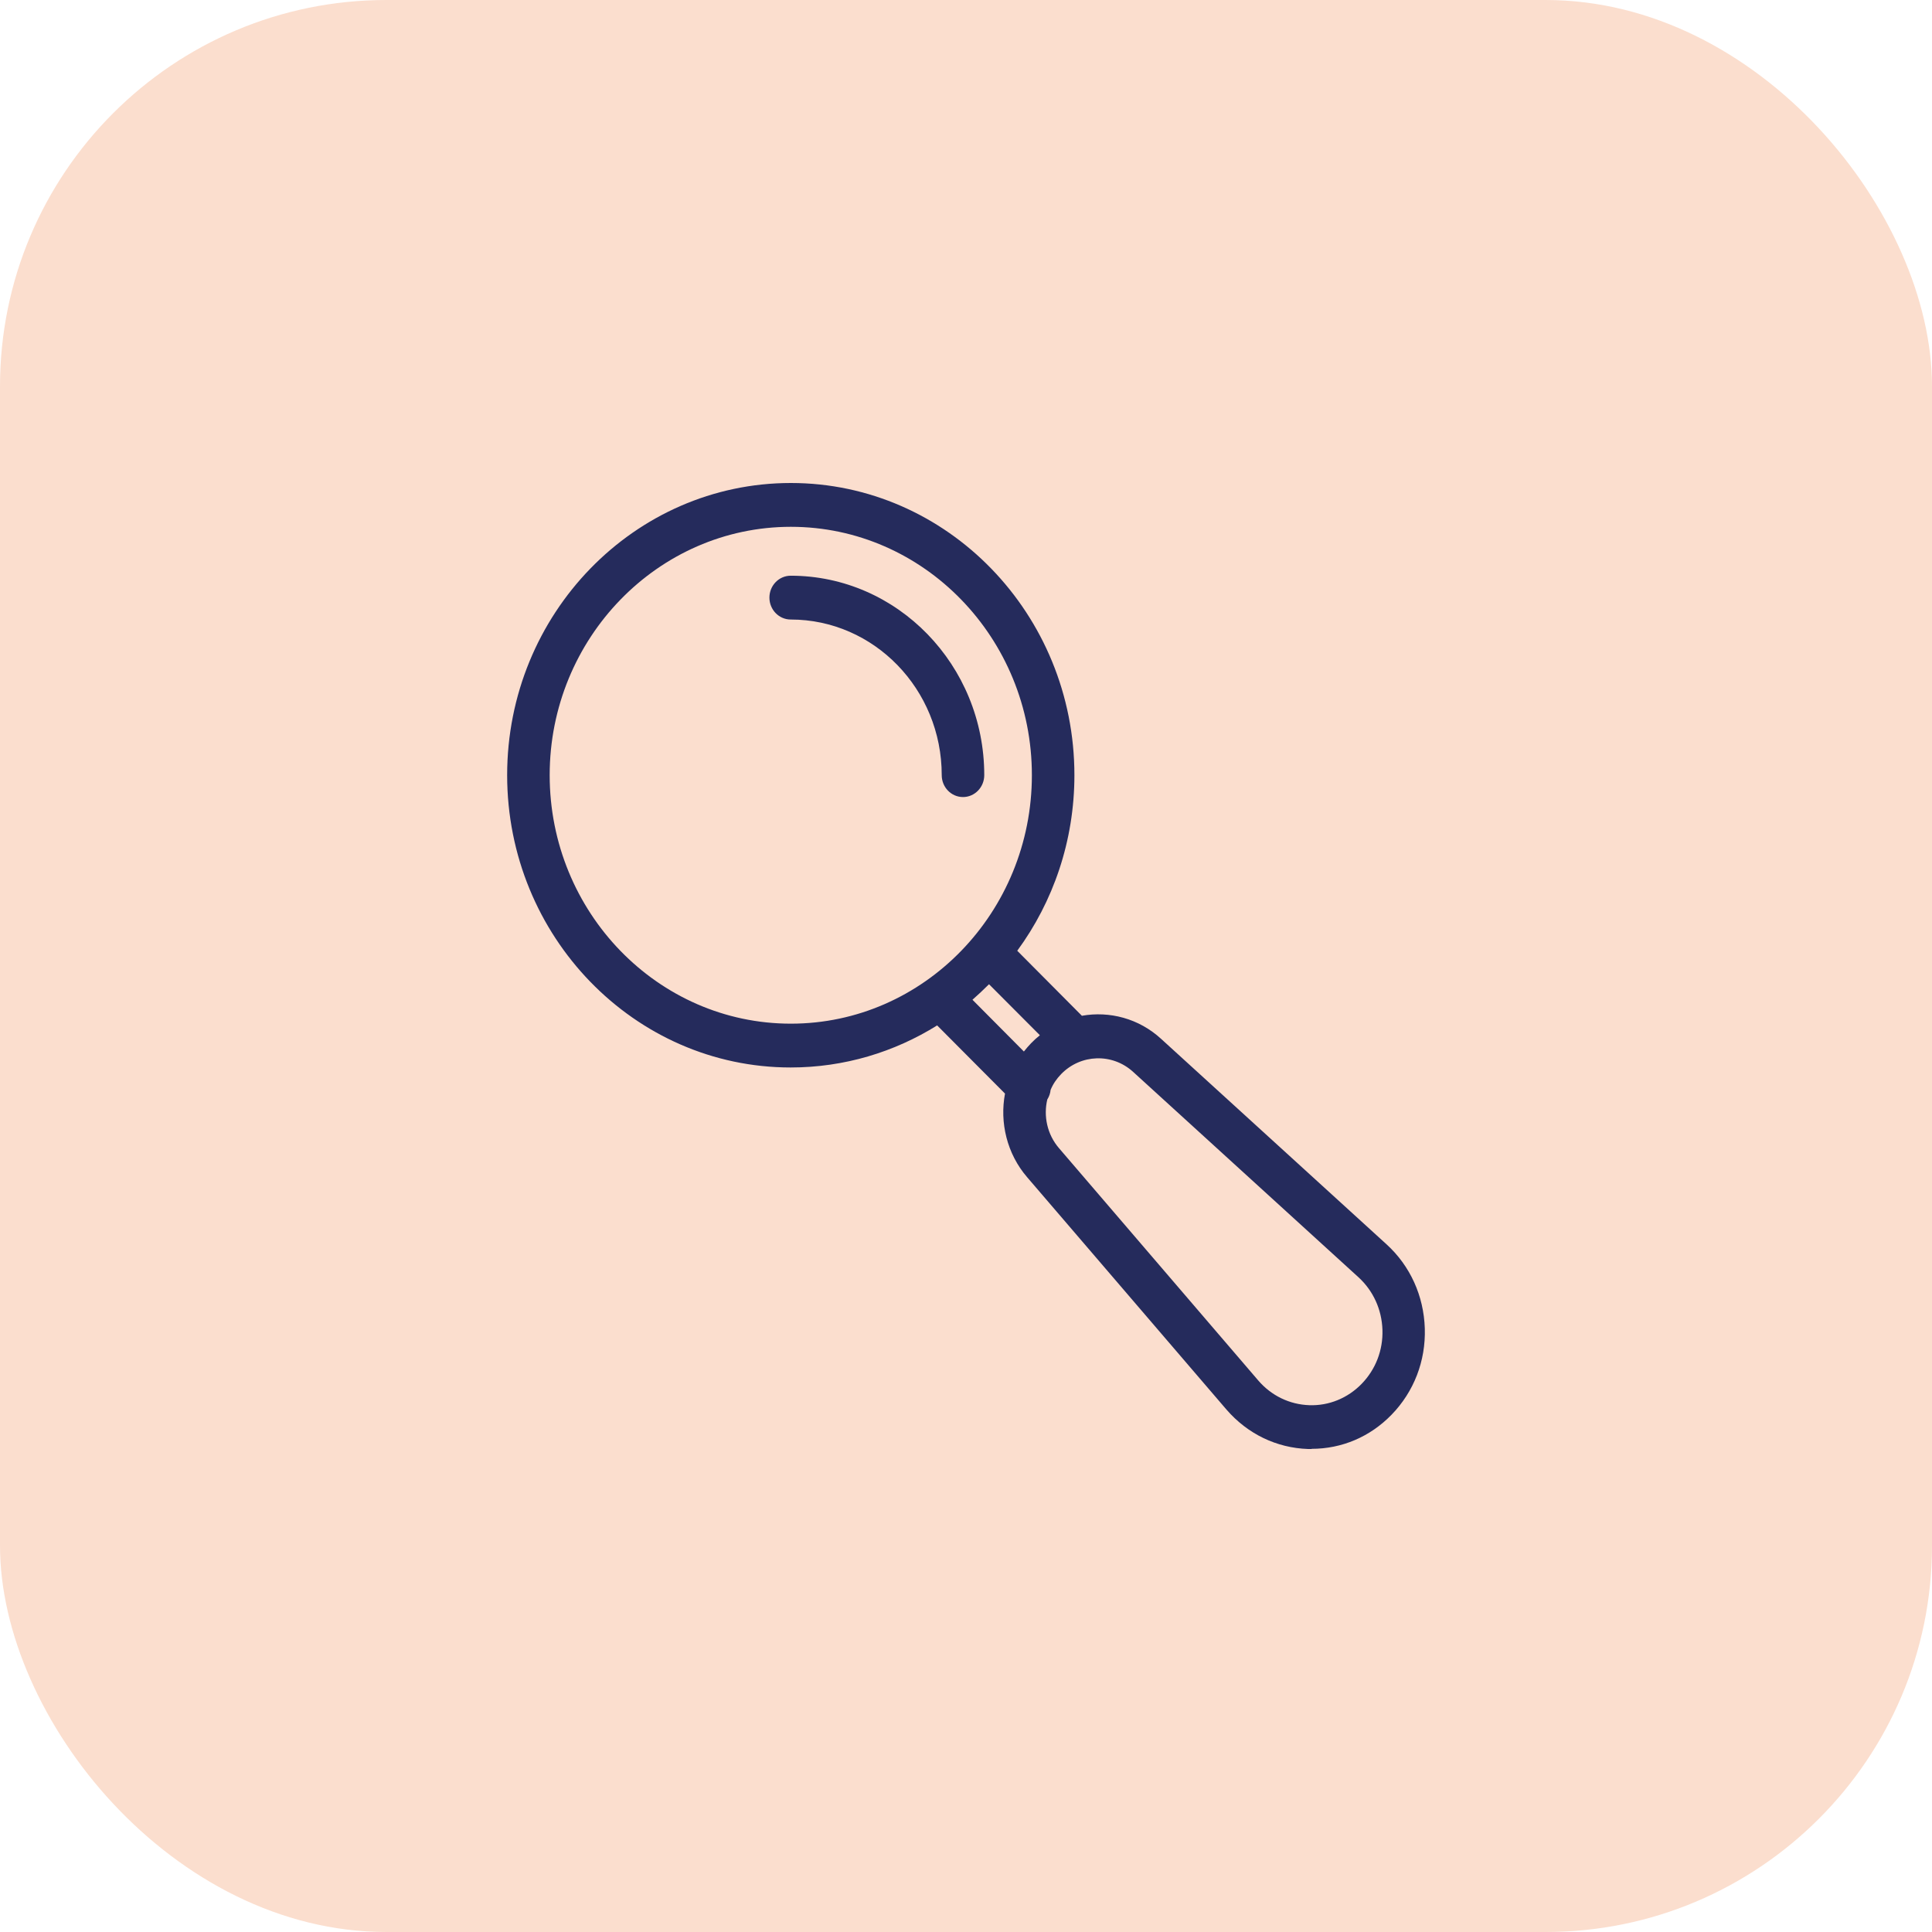
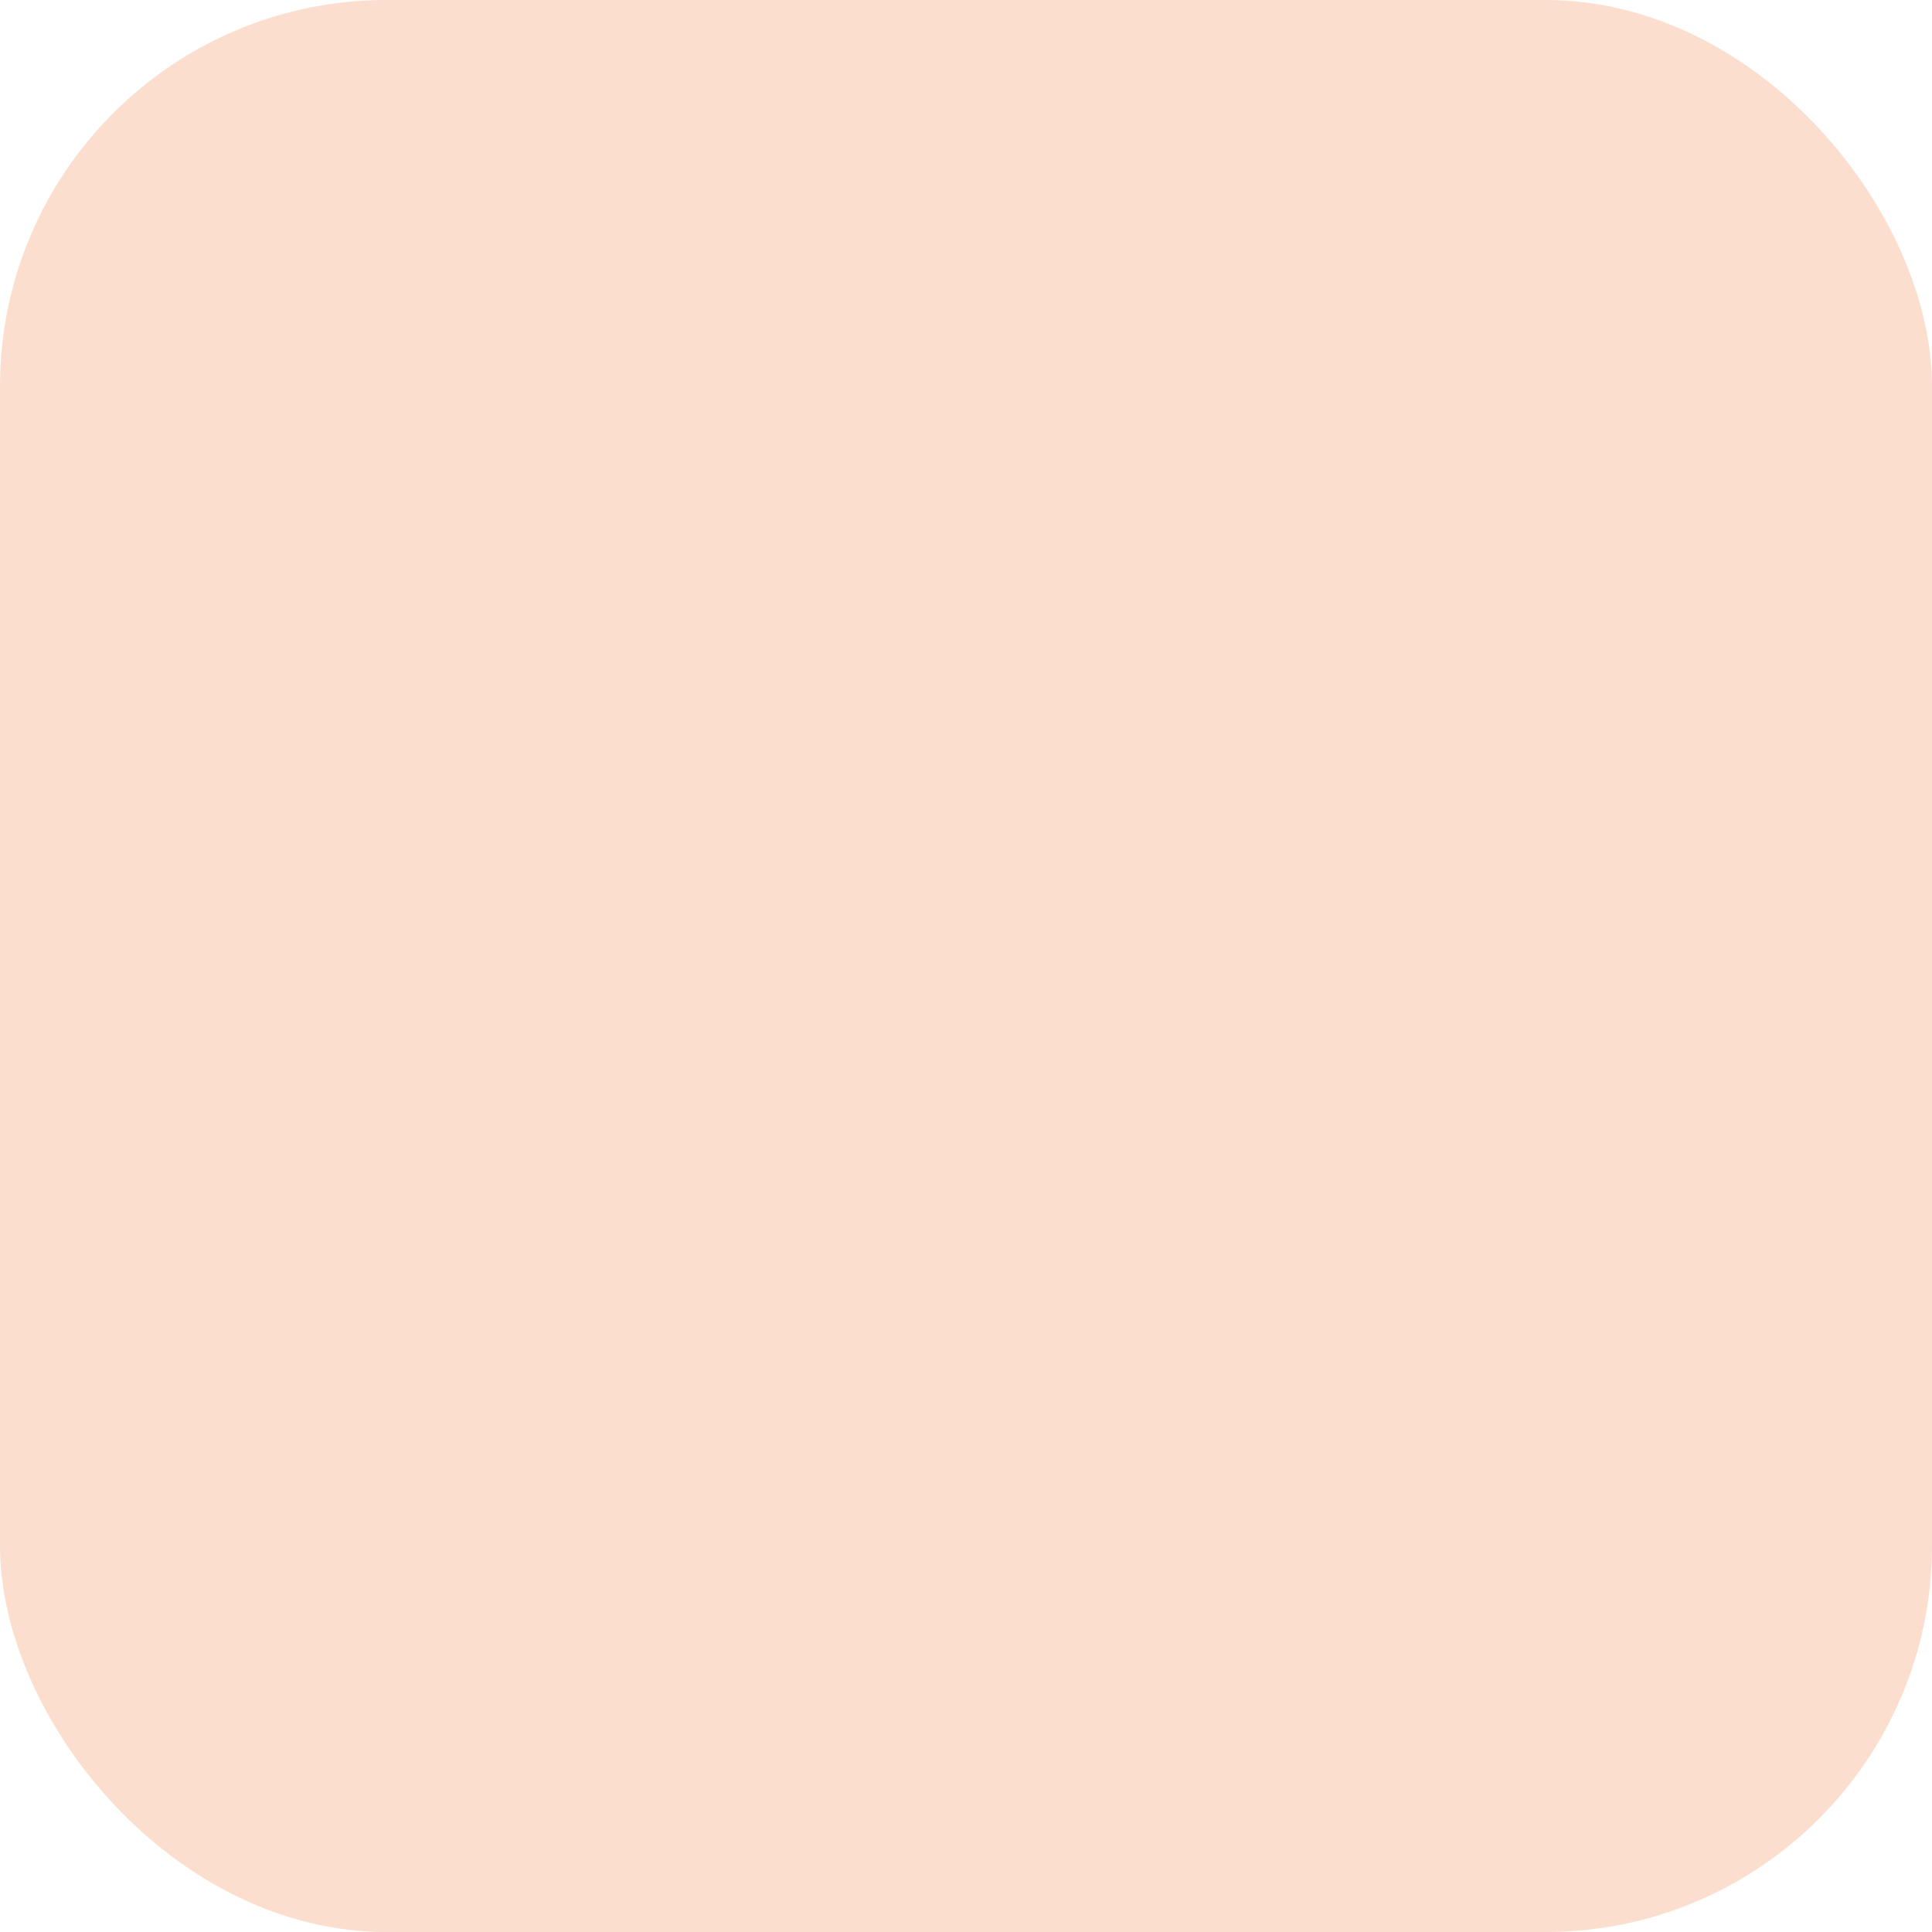
<svg xmlns="http://www.w3.org/2000/svg" width="80" height="80" viewBox="0 0 80 80" fill="none">
  <rect width="80" height="80" rx="16" fill="#FBDECE" />
-   <path d="M54.314 60C54.264 60 54.215 60 54.166 60C52.856 59.956 51.659 59.376 50.785 58.367L42.531 48.745C41.693 47.772 41.39 46.48 41.615 45.283L38.805 42.46C37.037 43.563 34.959 44.202 32.741 44.202C26.268 44.202 21 38.774 21 32.097C21 25.421 26.268 20 32.748 20C39.227 20 44.489 25.428 44.489 32.097C44.489 34.826 43.608 37.344 42.122 39.369L44.799 42.061C45.94 41.858 47.158 42.17 48.081 43.019L57.413 51.524C58.392 52.416 58.955 53.657 58.998 55.007C59.04 56.357 58.547 57.627 57.624 58.578C56.73 59.499 55.56 59.993 54.307 59.993L54.314 60ZM43.369 45.515C43.2 46.212 43.362 46.974 43.848 47.54L52.102 57.163C52.645 57.794 53.398 58.157 54.215 58.186C55.025 58.215 55.807 57.895 56.385 57.3C56.962 56.705 57.272 55.907 57.244 55.065C57.216 54.224 56.863 53.447 56.251 52.888L46.919 44.383C46.059 43.599 44.749 43.643 43.939 44.477C43.749 44.673 43.601 44.891 43.503 45.131C43.489 45.269 43.446 45.399 43.369 45.523V45.515ZM40.263 41.393L42.397 43.541C42.489 43.425 42.587 43.309 42.693 43.2C42.812 43.077 42.932 42.968 43.059 42.867L40.953 40.755C40.728 40.98 40.495 41.197 40.256 41.408L40.263 41.393ZM22.761 32.097C22.761 37.772 27.24 42.388 32.748 42.388C38.256 42.388 42.728 37.772 42.728 32.097C42.728 26.422 38.248 21.814 32.748 21.814C27.247 21.814 22.761 26.43 22.761 32.097ZM39.876 33.004C39.389 33.004 38.995 32.598 38.995 32.097C38.995 28.541 36.192 25.653 32.741 25.653C32.255 25.653 31.86 25.247 31.86 24.746C31.86 24.245 32.255 23.839 32.741 23.839C37.157 23.839 40.756 27.54 40.756 32.097C40.756 32.598 40.361 33.004 39.876 33.004Z" fill="#252B5C" />
</svg>